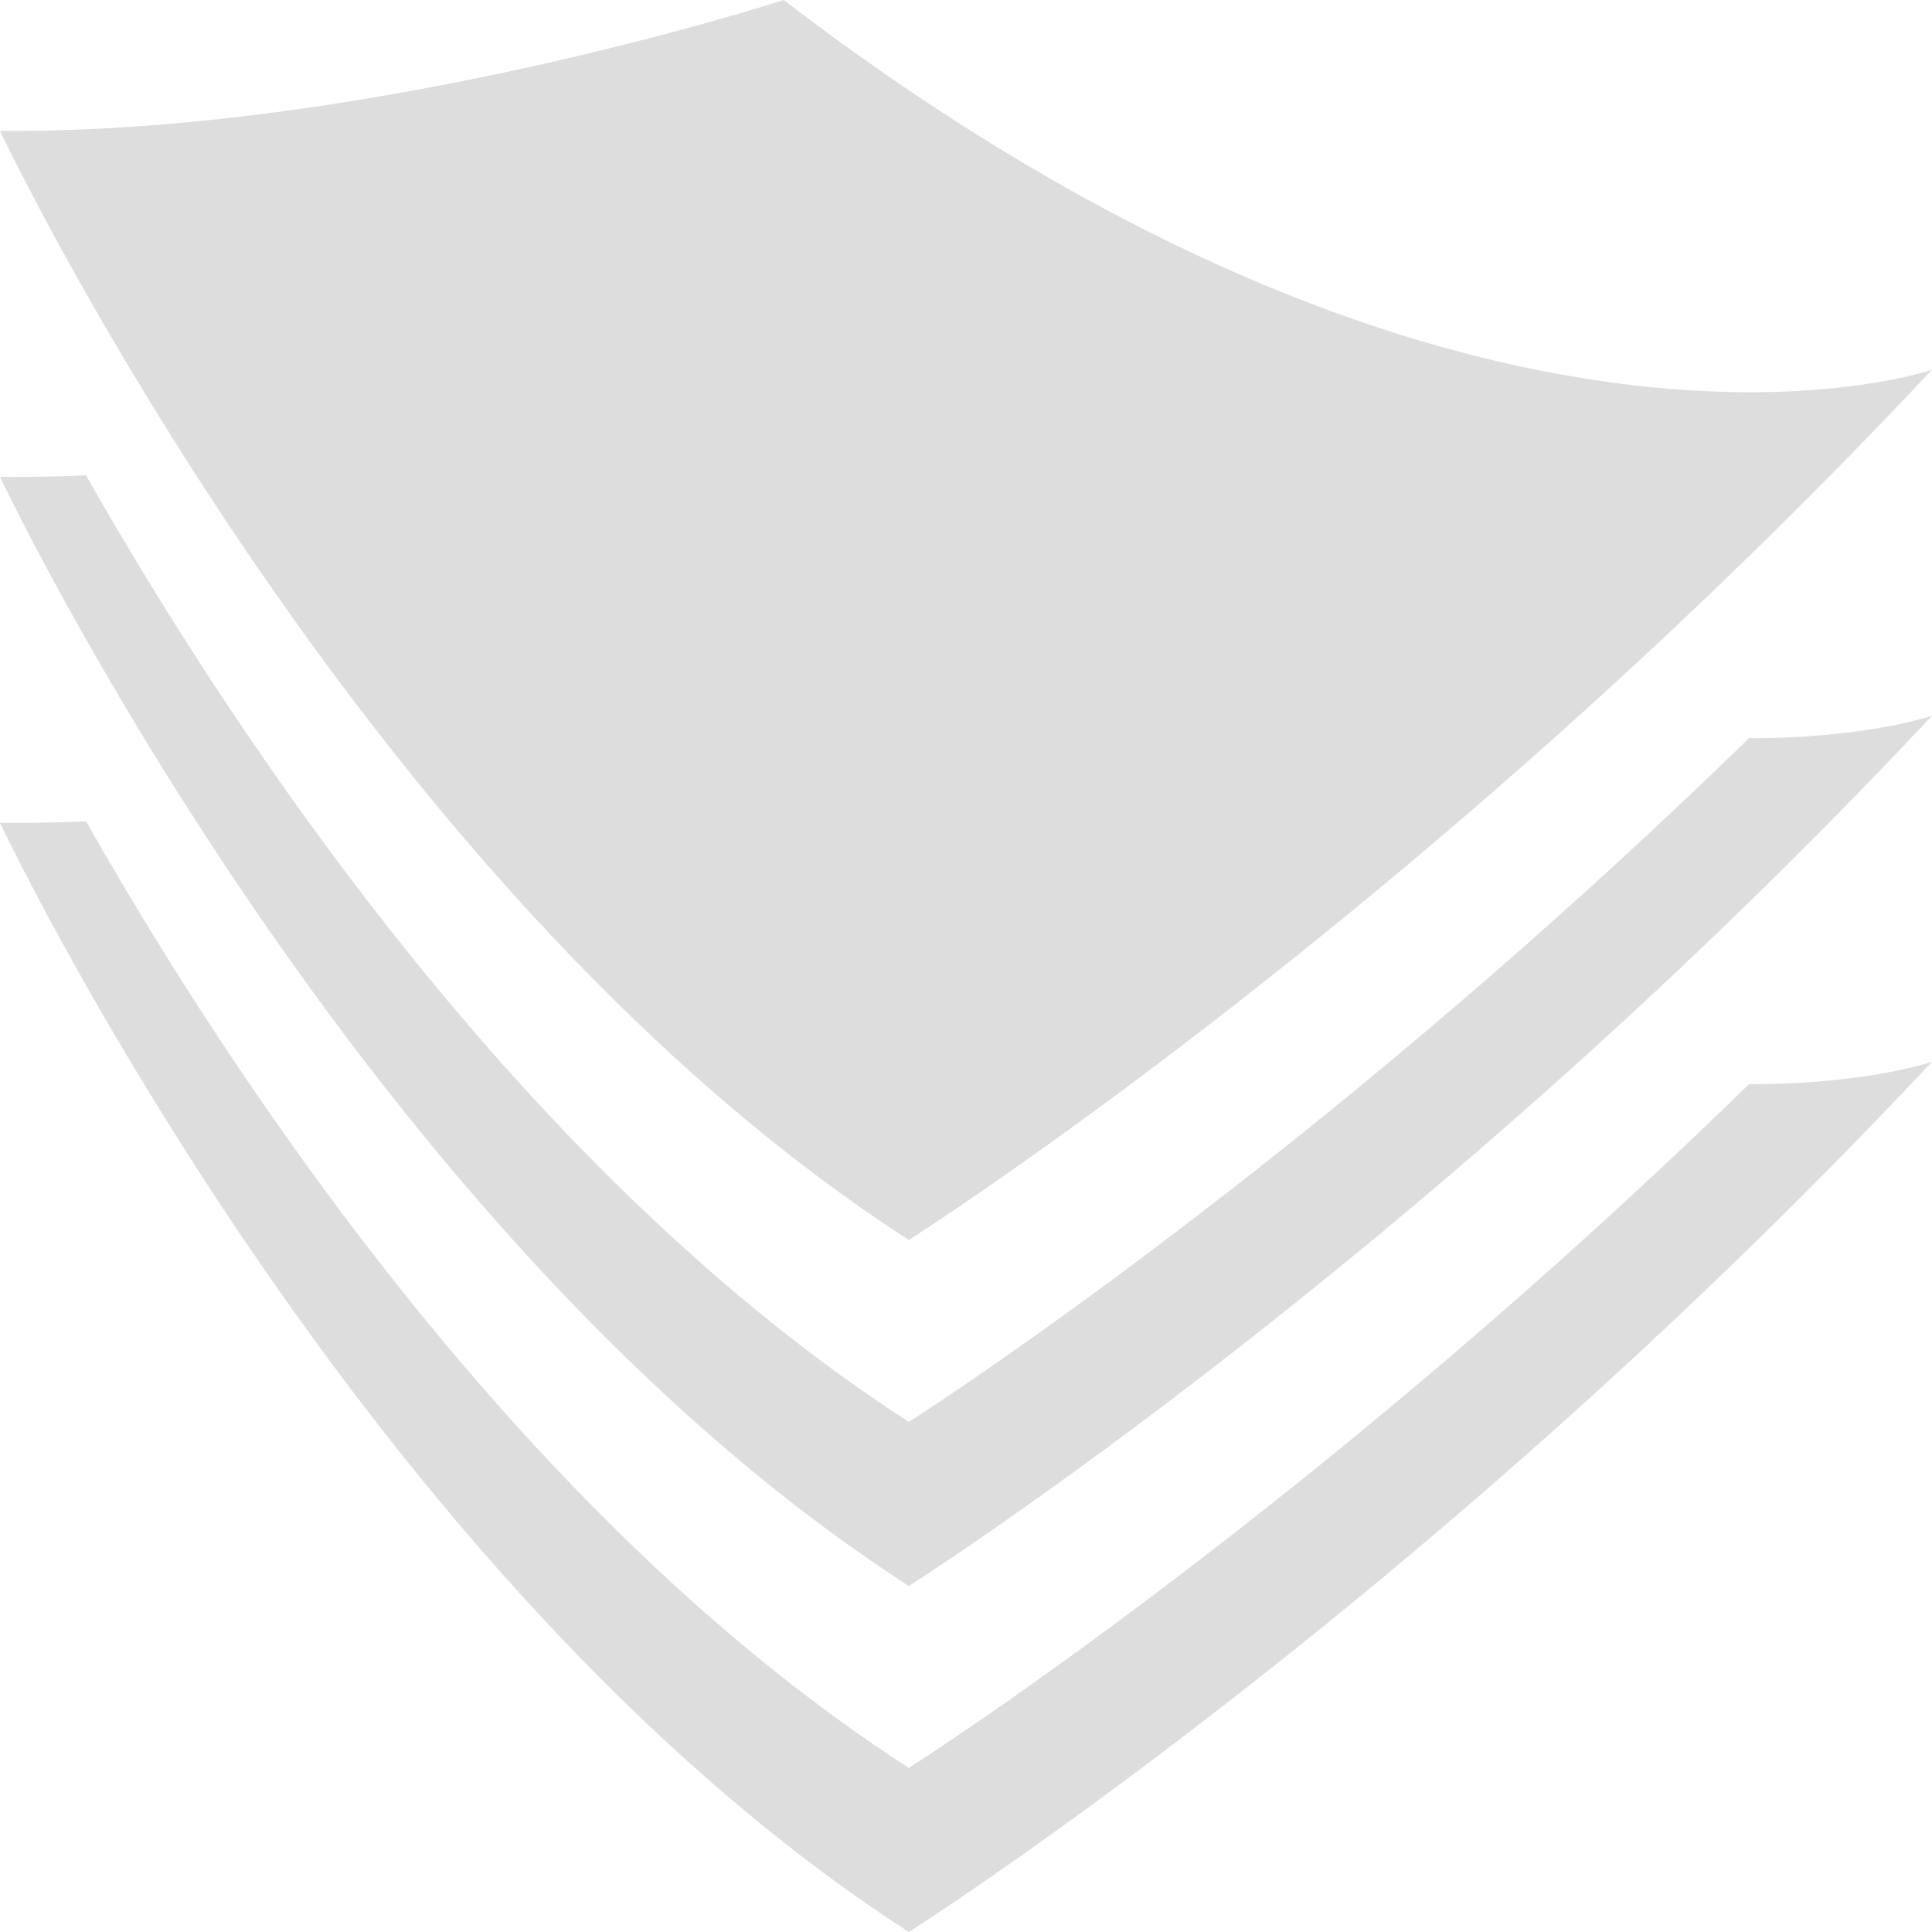
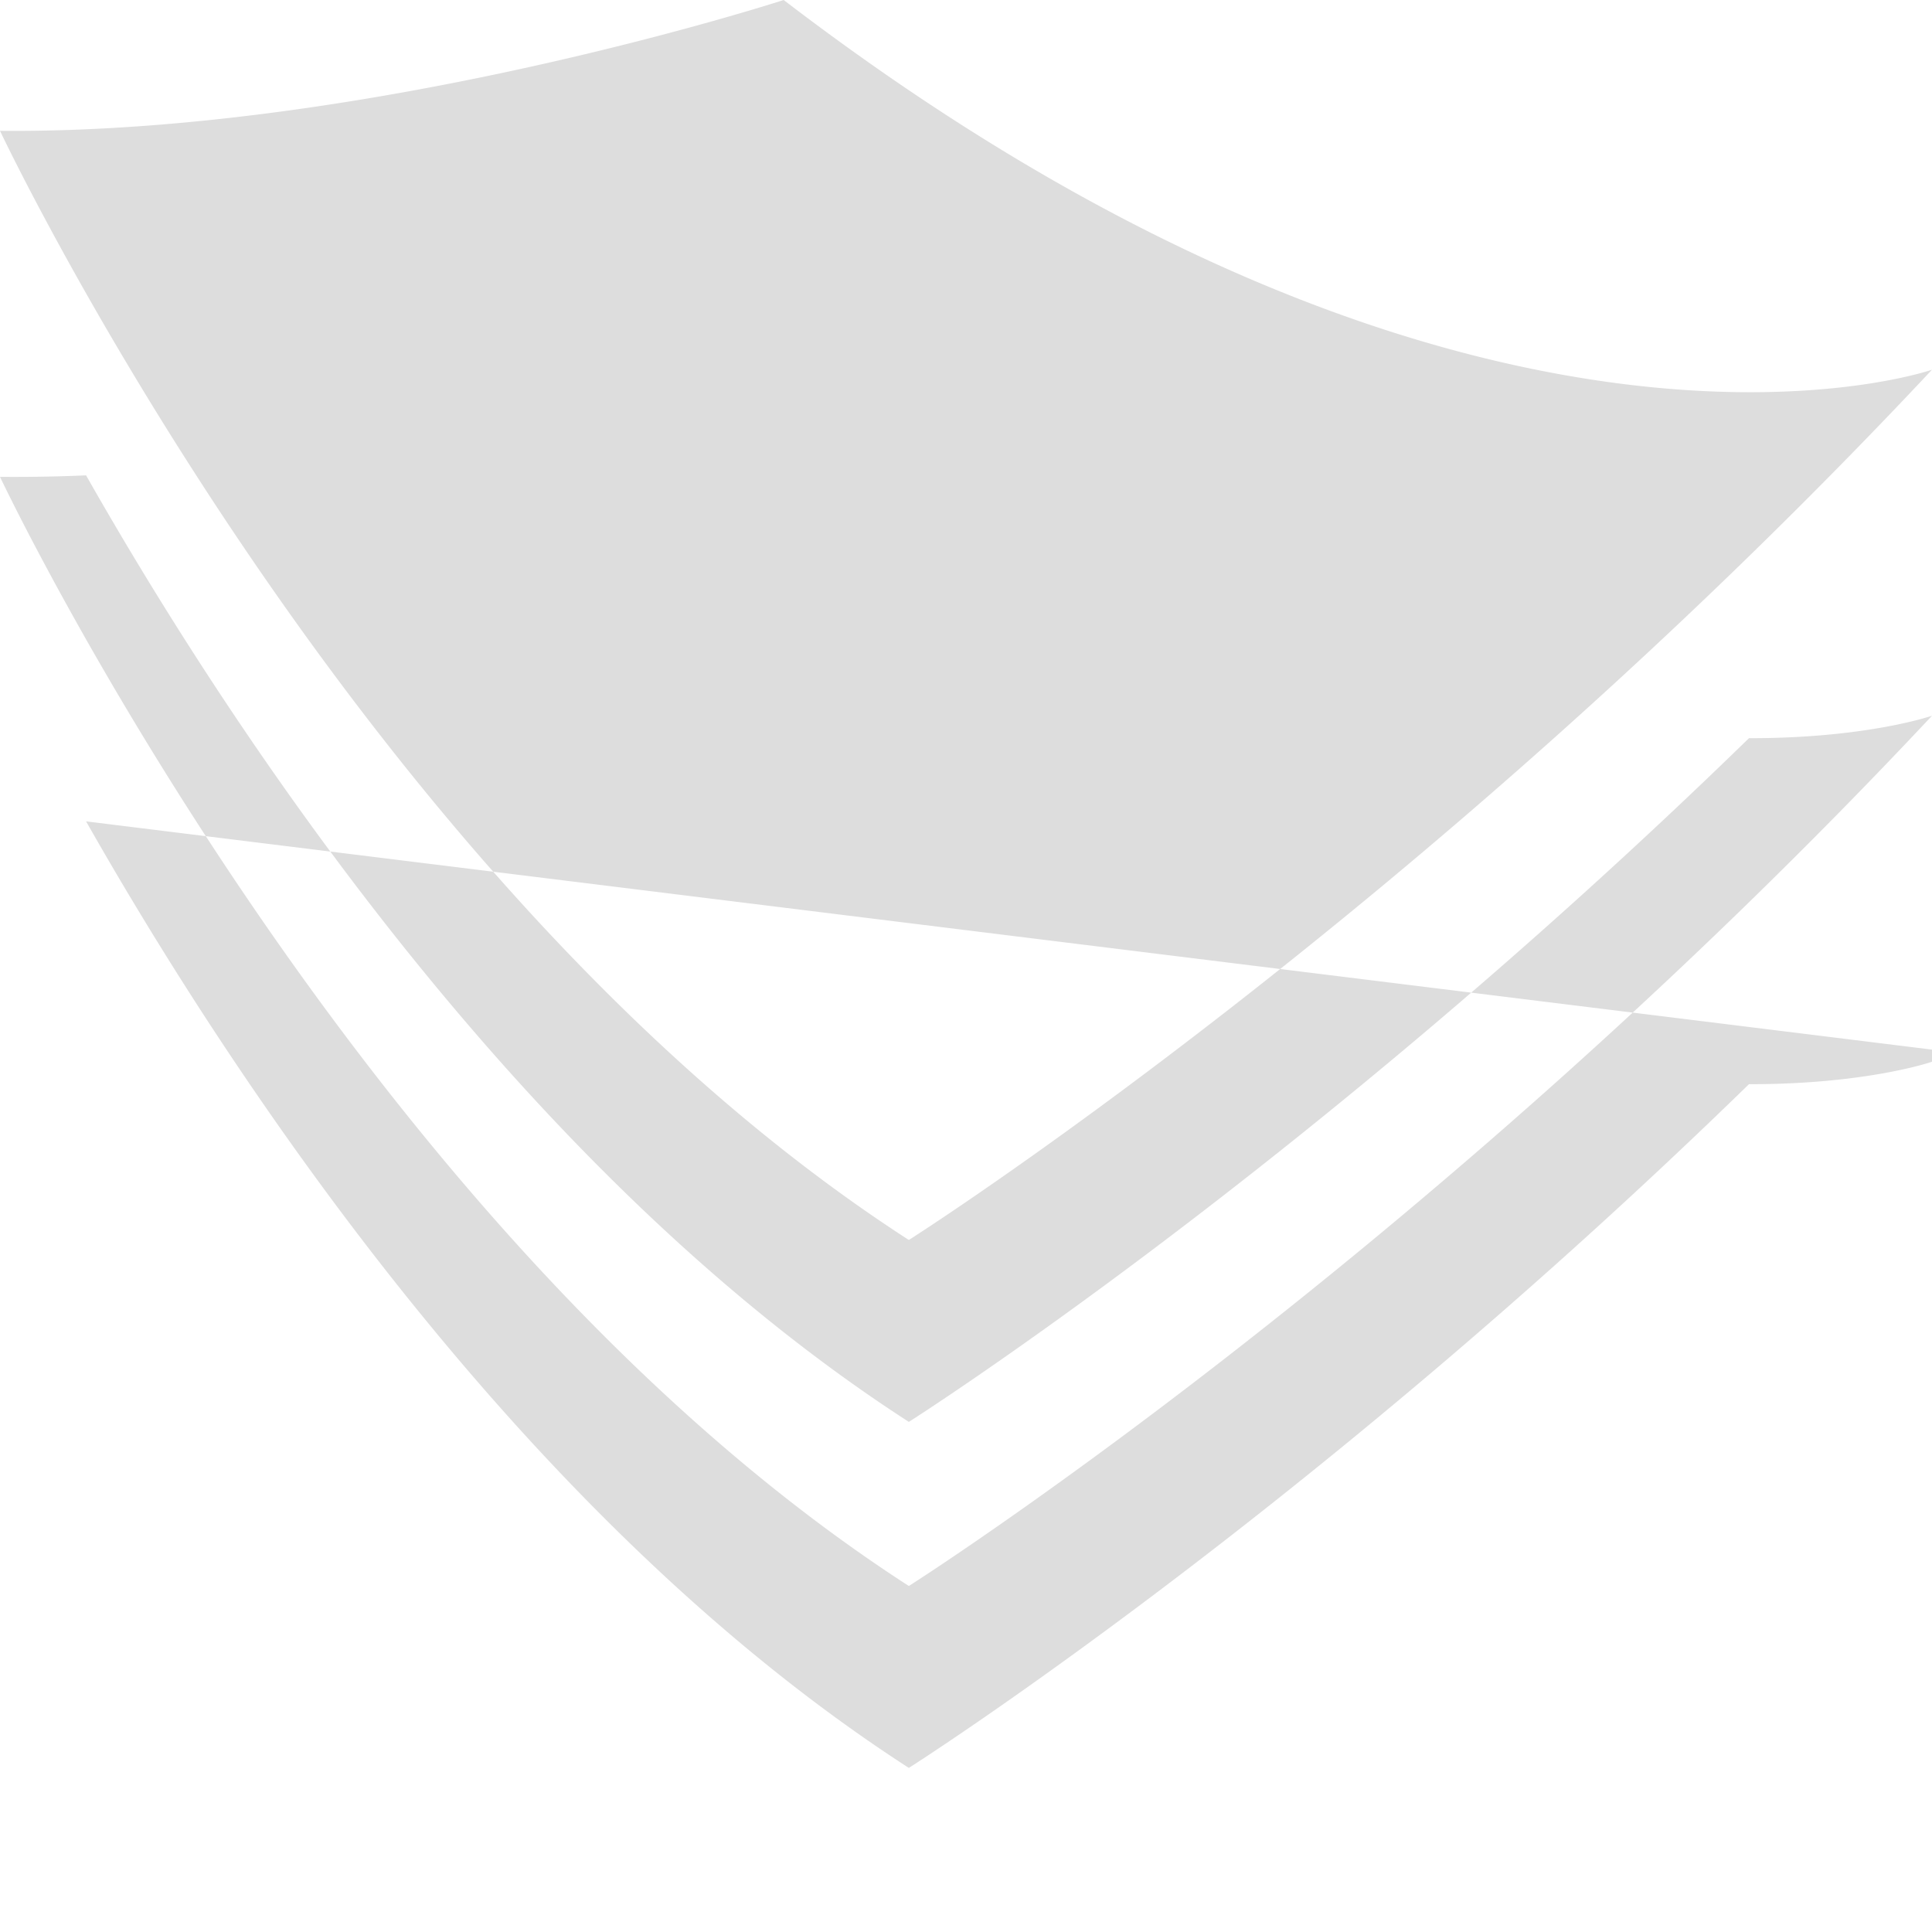
<svg xmlns="http://www.w3.org/2000/svg" xmlns:xlink="http://www.w3.org/1999/xlink" width="117" height="117" viewBox="0 0 117 117">
  <defs>
-     <path id="3rdda" d="M468.459 866c41.856 32.034 69.54 22.39 69.54 22.39-30.98 33.068-61.96 52.702-61.96 52.702C442.422 919.39 421 873.922 421 873.922c22.446.21 47.459-7.922 47.459-7.922zm-42.246 28.787c8.286 14.605 25.992 41.935 49.826 57.321 0 0 24-15.211 50.876-41.404 7.149.01 11.085-1.36 11.085-1.36-30.98 33.067-61.961 52.702-61.961 52.702-33.617-21.7-55.039-67.169-55.039-67.169a99.83 99.83 0 0 0 5.213-.09zm0 20.954c8.286 14.605 25.992 41.936 49.826 57.322 0 0 24-15.212 50.876-41.405 7.149.01 11.085-1.36 11.085-1.36C507.02 963.366 476.039 983 476.039 983 442.422 961.299 421 915.83 421 915.83a99.74 99.74 0 0 0 5.213-.09z" />
+     <path id="3rdda" d="M468.459 866c41.856 32.034 69.54 22.39 69.54 22.39-30.98 33.068-61.96 52.702-61.96 52.702C442.422 919.39 421 873.922 421 873.922c22.446.21 47.459-7.922 47.459-7.922zm-42.246 28.787c8.286 14.605 25.992 41.935 49.826 57.321 0 0 24-15.211 50.876-41.404 7.149.01 11.085-1.36 11.085-1.36-30.98 33.067-61.961 52.702-61.961 52.702-33.617-21.7-55.039-67.169-55.039-67.169a99.83 99.83 0 0 0 5.213-.09zm0 20.954c8.286 14.605 25.992 41.936 49.826 57.322 0 0 24-15.212 50.876-41.405 7.149.01 11.085-1.36 11.085-1.36a99.74 99.74 0 0 0 5.213-.09z" />
  </defs>
  <g>
    <g transform="translate(-421 -866)">
      <use fill="#ddd" xlink:href="#3rdda" />
    </g>
  </g>
</svg>